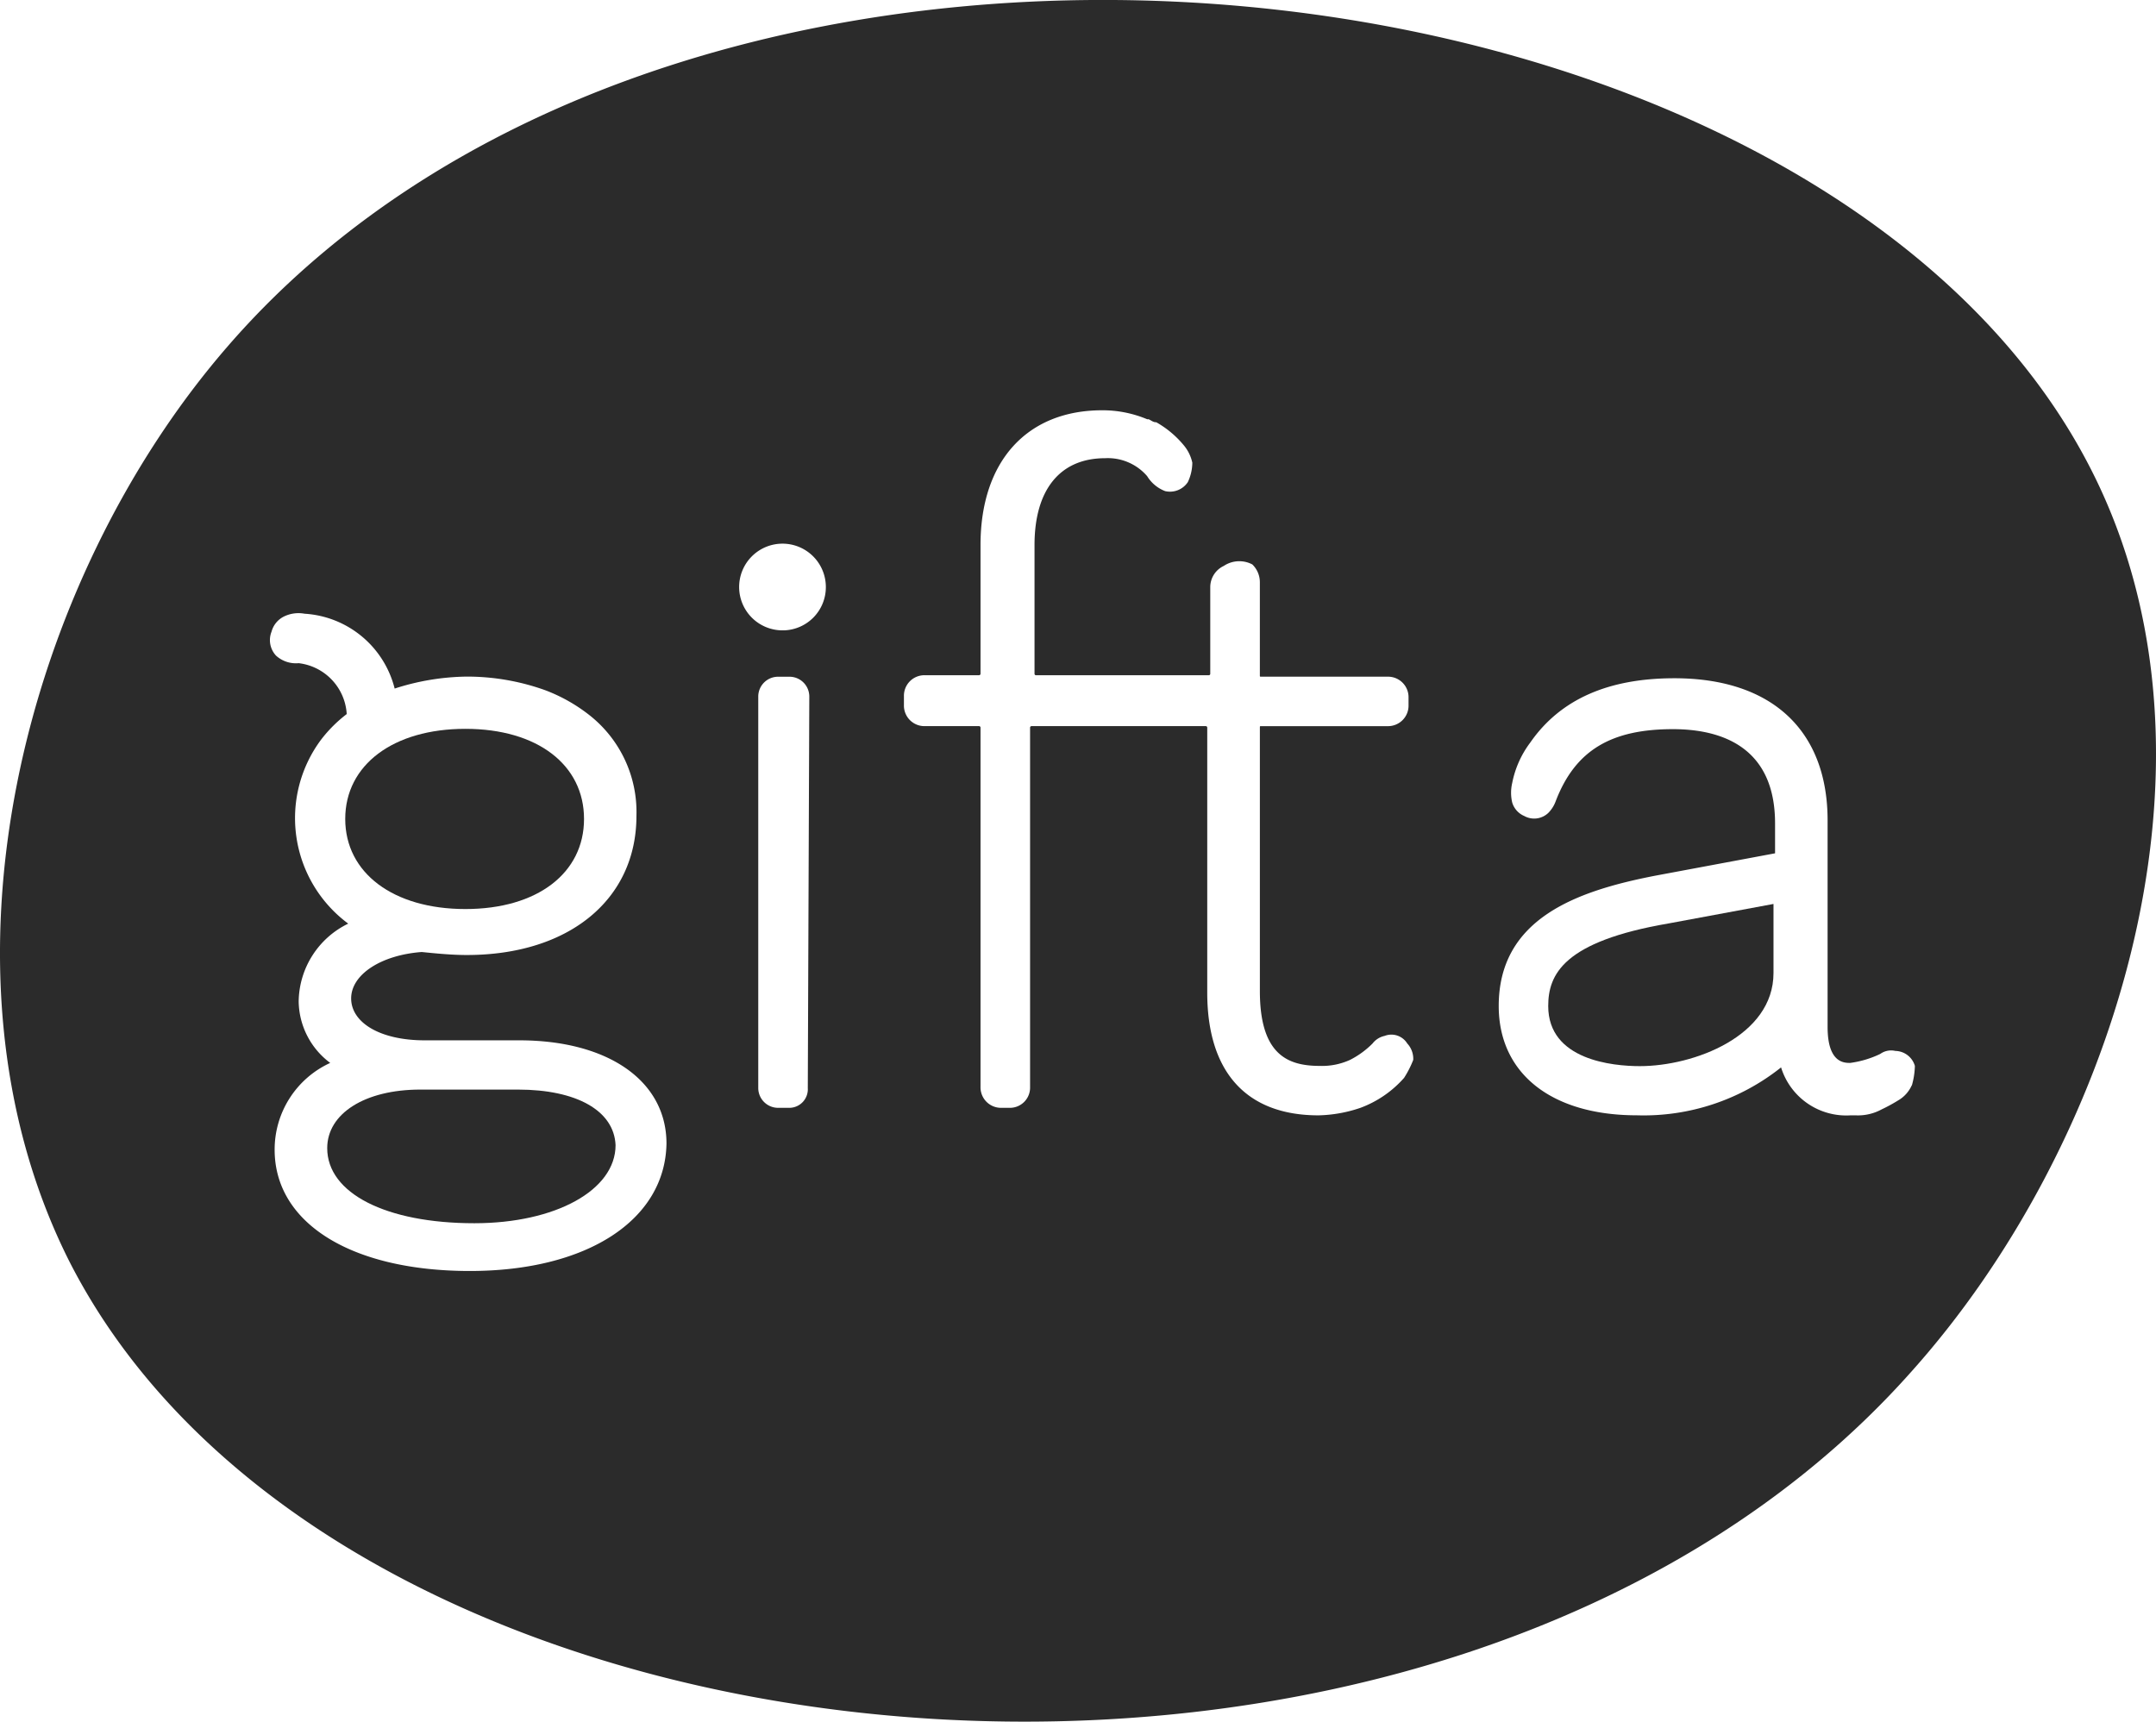
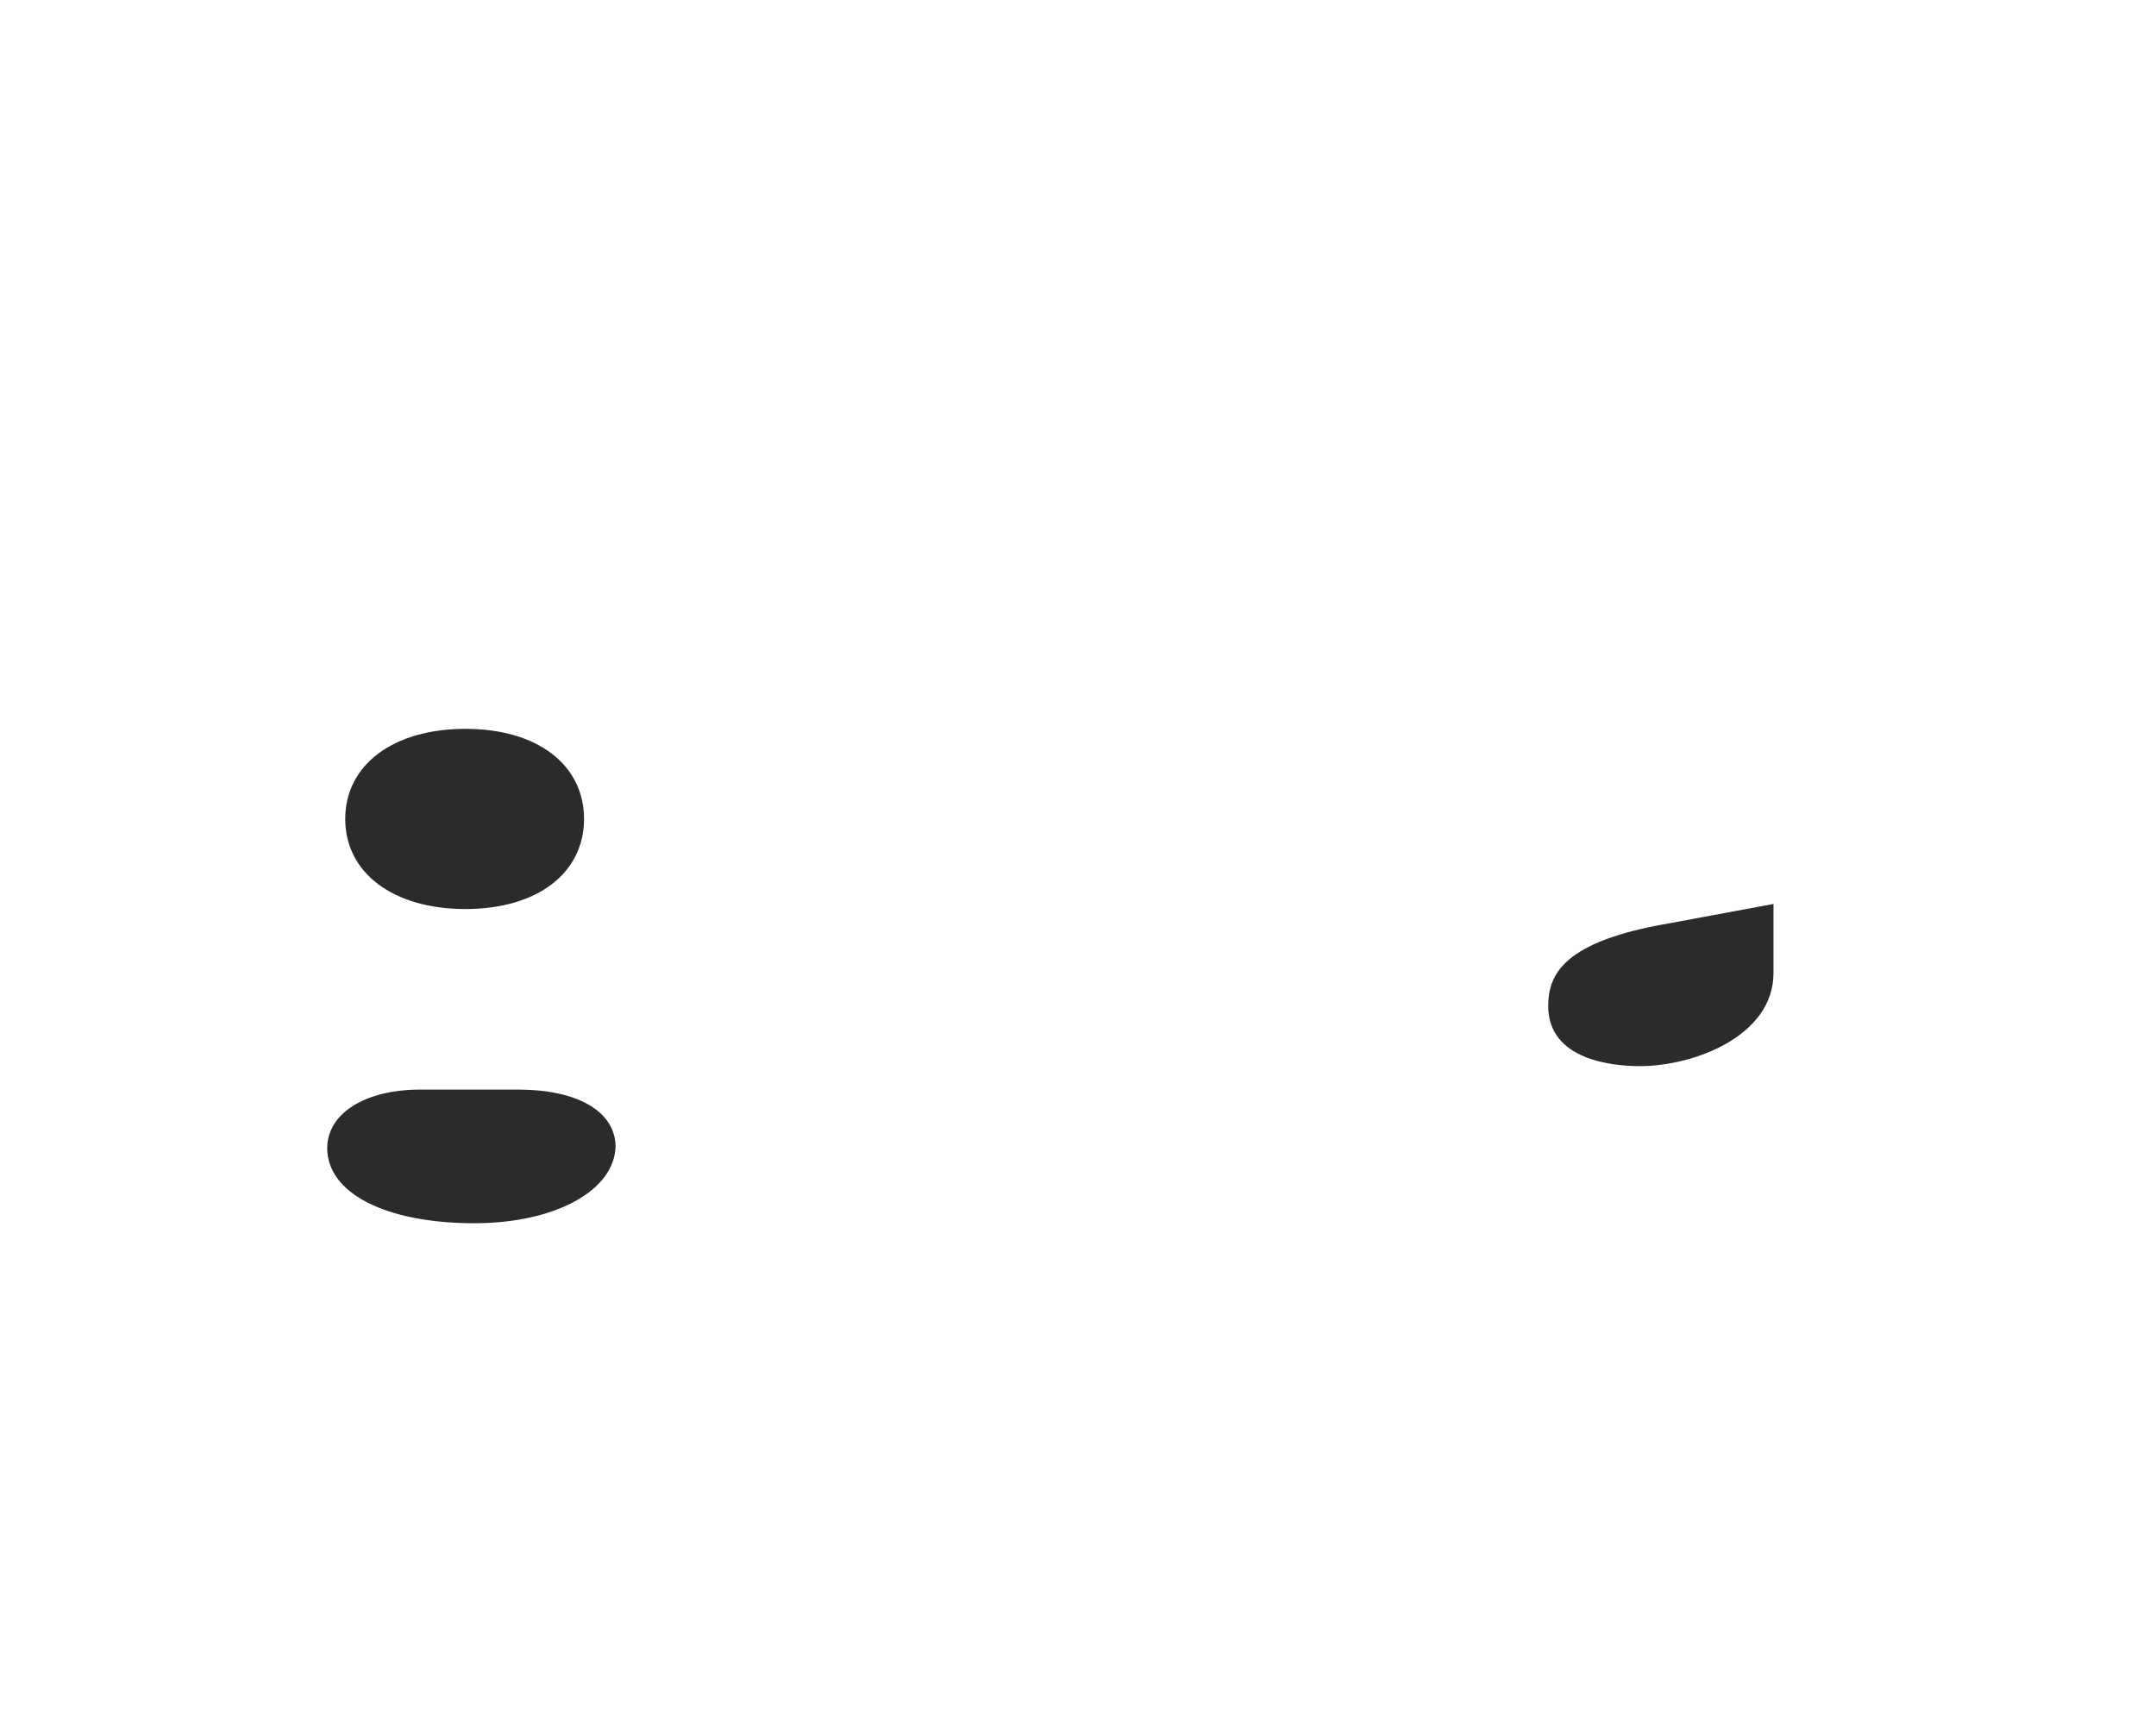
<svg xmlns="http://www.w3.org/2000/svg" id="Raggruppa_581" data-name="Raggruppa 581" width="114.377" height="91.346" viewBox="0 0 114.377 91.346">
  <g id="Livello_2_00000117646613860818132470000008348209573844287924_" transform="translate(0 0)">
    <path id="Tracciato_1802" data-name="Tracciato 1802" d="M103.1,65.818c0,2.868,3.426,3.187,4.86,3.187,2.868,0,7.091-1.593,7.091-4.94V60.4l-5.577,1.036C103.9,62.392,103.1,64.145,103.1,65.818Z" transform="translate(-20.966 -12.439)" fill="#2b2b2b" />
    <path id="Tracciato_1803" data-name="Tracciato 1803" d="M29.374,58.261c3.824,0,6.294-1.912,6.294-4.78S33.2,48.7,29.374,48.7,23,50.612,23,53.48,25.55,58.261,29.374,58.261Z" transform="translate(-4.685 -10.03)" fill="#2b2b2b" />
    <path id="Tracciato_1804" data-name="Tracciato 1804" d="M31.919,72.8H26.74c-2.948,0-4.94,1.275-4.94,3.107,0,2.39,3.107,3.984,7.808,3.984,4.3,0,7.489-1.753,7.489-4.143C37.018,73.915,35.026,72.8,31.919,72.8Z" transform="translate(-4.441 -14.99)" fill="#2b2b2b" />
-     <path id="Tracciato_1805" data-name="Tracciato 1805" d="M111.388,25.812c-13.624-29.149-74.257-36.3-99.275-7.466C1.277,30.816-4.061,51.466,3.668,66.874c14.581,28.752,72.823,33.994,97.761,5.877C111.946,61,118.559,41.141,111.388,25.812ZM24.941,67.43c-6.294,0-10.358-2.542-10.358-6.433a5.054,5.054,0,0,1,2.948-4.607,4.136,4.136,0,0,1-1.673-3.256A4.653,4.653,0,0,1,18.487,49a6.962,6.962,0,0,1-1.434-9.769,7.253,7.253,0,0,1,1.354-1.35,2.892,2.892,0,0,0-2.55-2.7,1.568,1.568,0,0,1-1.2-.4,1.209,1.209,0,0,1-.239-1.271,1.263,1.263,0,0,1,.637-.794,1.757,1.757,0,0,1,1.115-.159h0a5.261,5.261,0,0,1,4.78,3.971h0a12.86,12.86,0,0,1,3.824-.635,12.286,12.286,0,0,1,4.143.715,8.842,8.842,0,0,1,2.39,1.35,6.542,6.542,0,0,1,2.47,5.321c0,4.448-3.585,7.386-9,7.386-.8,0-1.594-.079-2.39-.159-2.151.159-3.745,1.191-3.745,2.462s1.514,2.224,3.9,2.224h5.02c4.7,0,7.808,2.144,7.808,5.48C35.3,64.73,31.156,67.43,24.941,67.43Zm17.927-9.69a.986.986,0,0,1-.956,1.033h-.637a1.053,1.053,0,0,1-1.036-1.033h0V36.931A1.053,1.053,0,0,1,41.274,35.9h.637a1.053,1.053,0,0,1,1.036,1.033l-.08,20.809Zm-1.354-24.3a2.3,2.3,0,1,1,2.311-2.3h0a2.292,2.292,0,0,1-2.231,2.3ZM74.5,57.184h0a5.751,5.751,0,0,1-2.311,1.588,7.339,7.339,0,0,1-2.231.4c-3.824,0-5.9-2.3-5.9-6.513V38.6a.078.078,0,0,0-.08-.079H54.739a.078.078,0,0,0-.08.079h0V57.661a1.072,1.072,0,0,1-1.036,1.112h-.478a1.088,1.088,0,0,1-1.115-1.112h0V38.6a.078.078,0,0,0-.08-.079H49.082a1.088,1.088,0,0,1-1.115-1.112v-.477a1.088,1.088,0,0,1,1.115-1.112h2.868a.078.078,0,0,0,.08-.079h0v-6.83c0-4.448,2.47-7.148,6.454-7.148a6.114,6.114,0,0,1,2.39.477h.08c.159.079.239.159.4.159a5.214,5.214,0,0,1,1.434,1.191h0a2.162,2.162,0,0,1,.478.953,2.439,2.439,0,0,1-.239,1.033,1.138,1.138,0,0,1-1.2.477,1.92,1.92,0,0,1-.956-.794,2.751,2.751,0,0,0-2.231-.953c-2.39,0-3.745,1.668-3.745,4.607v6.83a.078.078,0,0,0,.08.079h9.163a.078.078,0,0,0,.08-.079h0V31.133a1.245,1.245,0,0,1,.717-1.112,1.484,1.484,0,0,1,1.514-.079,1.313,1.313,0,0,1,.4.953v4.924c0,.079,0,.079.08.079h6.693a1.088,1.088,0,0,1,1.115,1.112h0v.4a1.088,1.088,0,0,1-1.115,1.112H66.93c-.08,0-.08,0-.08.079V52.578c0,3.415,1.514,3.971,3.187,3.971a3.577,3.577,0,0,0,1.593-.318,4.641,4.641,0,0,0,1.2-.874,1.1,1.1,0,0,1,.637-.4.989.989,0,0,1,1.2.4,1.192,1.192,0,0,1,.319.874A5.333,5.333,0,0,1,74.5,57.184Zm26.93.4a1.74,1.74,0,0,1-.717.794h0a8.7,8.7,0,0,1-.876.477,2.625,2.625,0,0,1-1.354.318h-.319A3.617,3.617,0,0,1,94.5,56.628a11.7,11.7,0,0,1-7.649,2.542c-4.541,0-7.33-2.224-7.33-5.8,0-4.686,4.223-6.116,8.286-6.91l6.374-1.191V43.682c0-4.13-2.948-5-5.418-5-3.267,0-5.179,1.112-6.215,3.812a1.729,1.729,0,0,1-.4.635,1.085,1.085,0,0,1-1.275.159,1.128,1.128,0,0,1-.637-.715,2.26,2.26,0,0,1,0-1.033h0a5.232,5.232,0,0,1,.956-2.144c1.594-2.3,4.143-3.415,7.649-3.415,5.179,0,8.127,2.78,8.127,7.545V54.484c0,1.906.876,1.906,1.2,1.906a5.3,5.3,0,0,0,1.594-.477.984.984,0,0,1,.8-.159,1.1,1.1,0,0,1,1.036.794,4.013,4.013,0,0,1-.159,1.033Z" transform="translate(-0.013 0.005)" fill="#2b2b2b" />
  </g>
</svg>